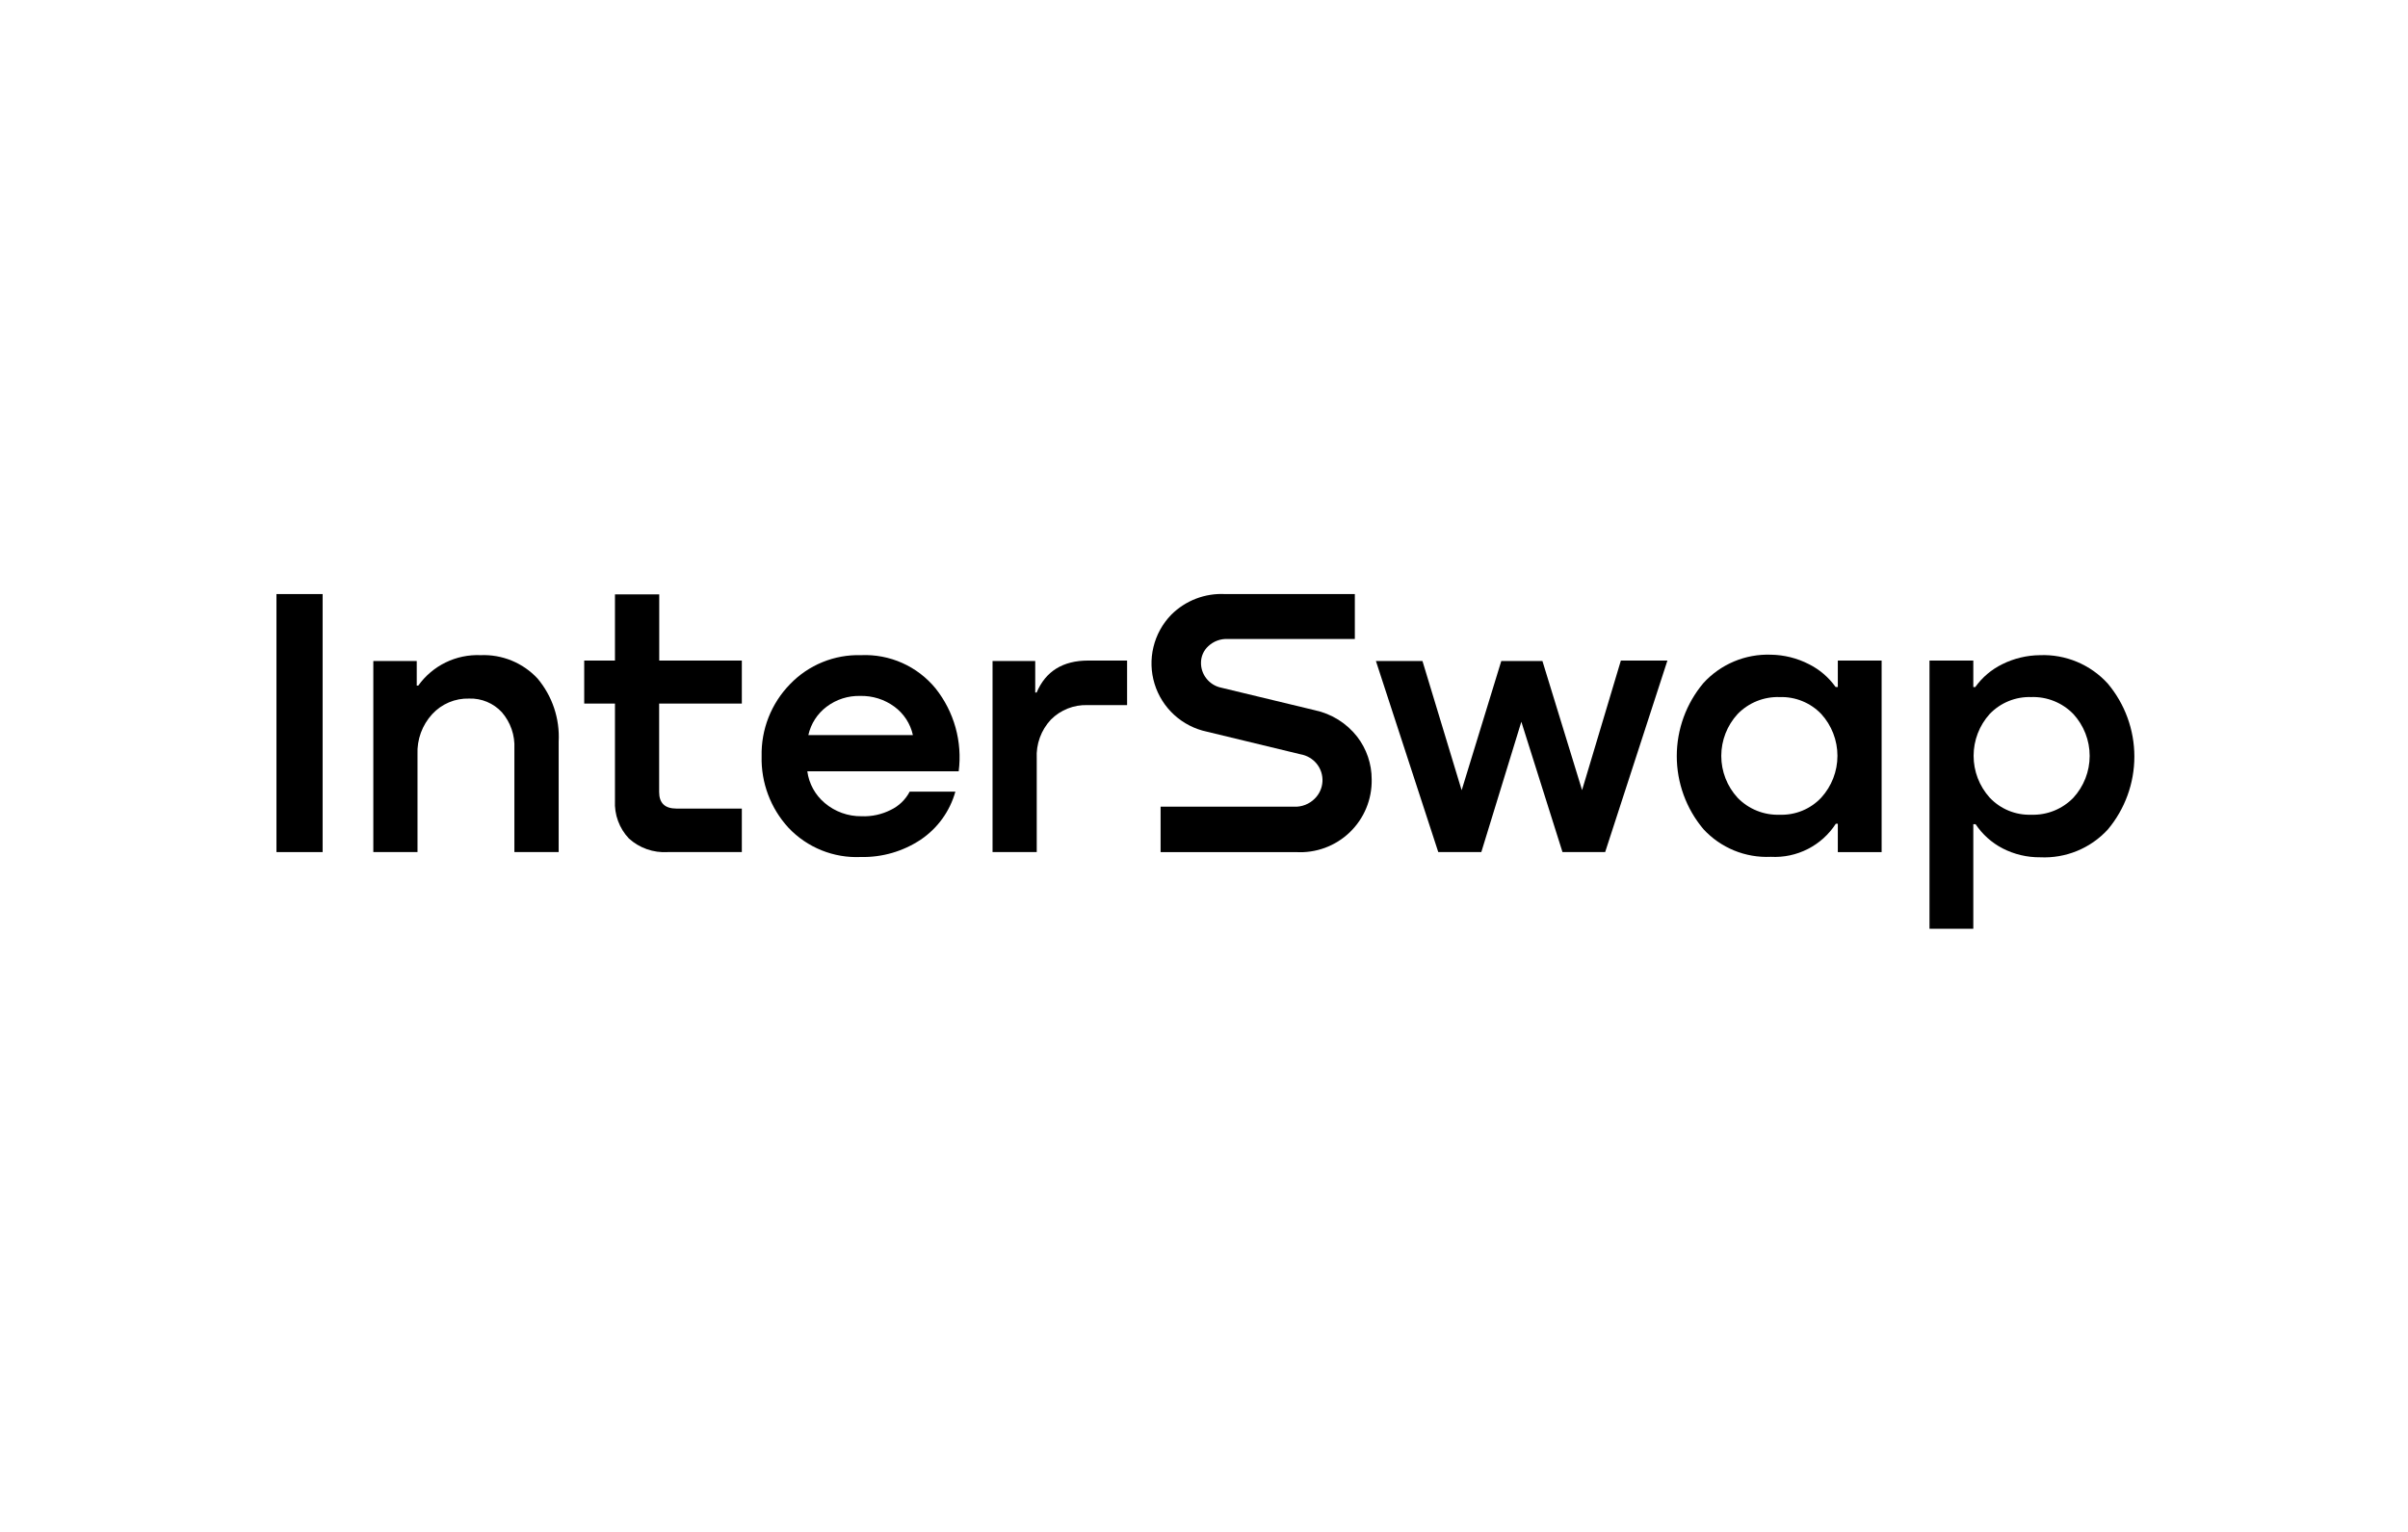
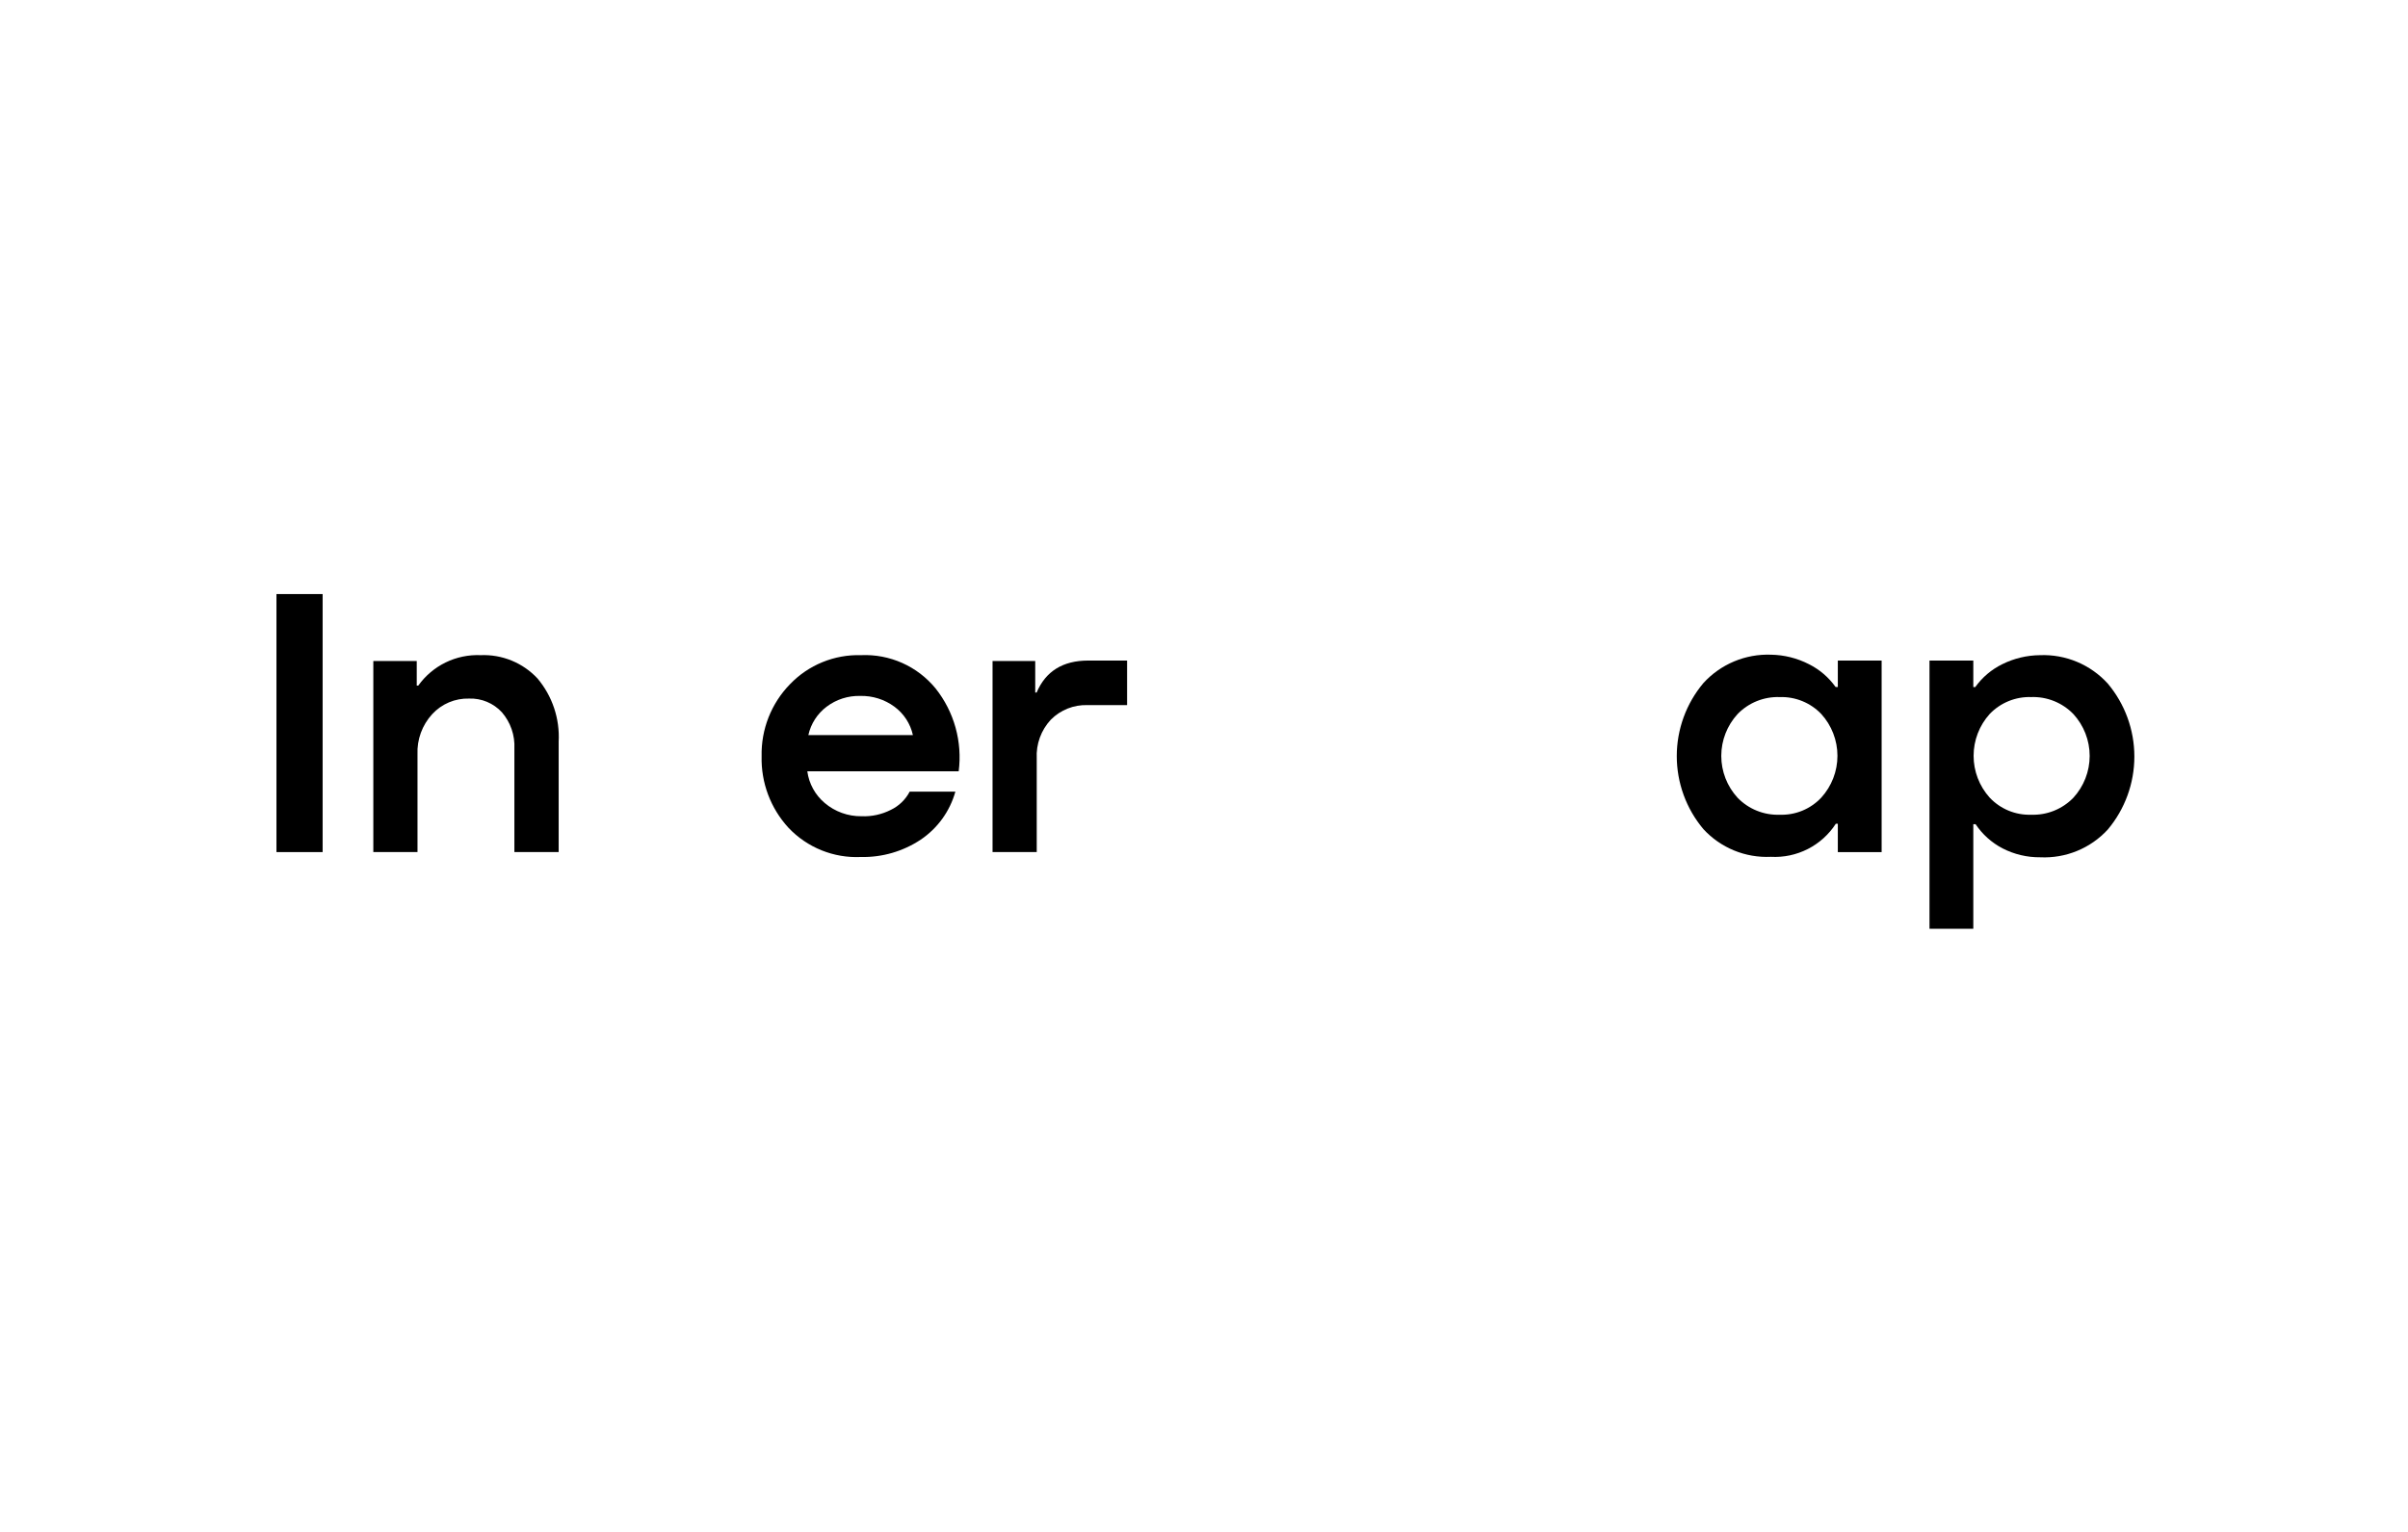
<svg xmlns="http://www.w3.org/2000/svg" width="440" height="280" viewBox="0 0 440 280" fill="none">
  <path d="M50.516 155.743V108.582H58.952V155.743H50.516Z" fill="black" />
  <path d="M87.837 119.749C89.77 119.669 91.697 120.007 93.488 120.741C95.278 121.475 96.888 122.587 98.209 124.002C100.924 127.224 102.309 131.36 102.082 135.567V155.742H93.991V136.829C94.112 134.405 93.295 132.028 91.709 130.191C90.949 129.365 90.019 128.713 88.984 128.281C87.948 127.848 86.832 127.644 85.71 127.684C84.448 127.649 83.192 127.885 82.029 128.377C80.866 128.869 79.822 129.606 78.968 130.536C77.137 132.534 76.174 135.176 76.288 137.884V155.742H68.215V120.821H76.15V125.315H76.427C77.714 123.511 79.433 122.056 81.425 121.084C83.418 120.112 85.622 119.653 87.837 119.749Z" fill="black" />
-   <path d="M135.551 120.734V128.6H120.442V144.764C120.442 146.787 121.496 147.79 123.606 147.79H135.551V155.742H121.998C120.71 155.822 119.419 155.643 118.202 155.216C116.984 154.788 115.865 154.121 114.91 153.253C114.04 152.332 113.366 151.244 112.93 150.056C112.493 148.867 112.302 147.602 112.369 146.337V128.6H106.75V120.734H112.369V108.633H120.459V120.734H135.551Z" fill="black" />
  <path d="M157.335 119.749C159.923 119.634 162.502 120.124 164.867 121.18C167.232 122.237 169.317 123.83 170.958 125.834C172.637 127.949 173.875 130.378 174.6 132.979C175.324 135.58 175.52 138.3 175.176 140.978H147.516C147.819 143.237 148.953 145.302 150.697 146.77C152.572 148.363 154.961 149.222 157.422 149.19C159.272 149.267 161.112 148.869 162.764 148.032C164.248 147.324 165.461 146.153 166.221 144.695H174.571C173.567 148.284 171.318 151.397 168.227 153.477C164.992 155.622 161.18 156.726 157.301 156.641C154.842 156.754 152.388 156.335 150.105 155.413C147.823 154.492 145.766 153.088 144.076 151.299C140.807 147.743 139.047 143.058 139.166 138.23C139.111 135.799 139.541 133.382 140.431 131.12C141.322 128.858 142.655 126.797 144.352 125.056C146.025 123.314 148.045 121.941 150.281 121.027C152.518 120.113 154.921 119.677 157.335 119.749ZM157.18 127.2C154.97 127.144 152.806 127.838 151.043 129.171C149.348 130.447 148.165 132.286 147.706 134.357H166.809C166.351 132.277 165.153 130.434 163.438 129.171C161.629 127.838 159.427 127.145 157.18 127.2Z" fill="black" />
  <path d="M198.859 120.734H205.947V128.877H198.72C197.48 128.834 196.243 129.049 195.089 129.507C193.935 129.965 192.887 130.657 192.013 131.539C191.13 132.487 190.447 133.603 190.004 134.821C189.561 136.039 189.369 137.333 189.437 138.627V155.742H181.363V120.821H189.161V126.578H189.42C191.068 122.682 194.215 120.734 198.859 120.734Z" fill="black" />
-   <path d="M223.877 108.583H247.561V116.795H224.362C223.707 116.759 223.052 116.857 222.436 117.083C221.822 117.309 221.259 117.658 220.782 118.109C220.36 118.494 220.023 118.964 219.794 119.488C219.564 120.013 219.447 120.579 219.451 121.151C219.444 122.171 219.779 123.163 220.403 123.969C221.084 124.862 222.067 125.476 223.169 125.698L240.248 129.813C243.31 130.464 246.045 132.172 247.976 134.636C249.711 136.877 250.648 139.633 250.639 142.467C250.672 144.268 250.335 146.056 249.644 147.719C248.954 149.382 247.927 150.884 246.628 152.131C245.329 153.378 243.786 154.343 242.096 154.965C240.406 155.586 238.606 155.852 236.809 155.744H212.07V147.446H236.445C237.149 147.479 237.85 147.364 238.505 147.107C239.161 146.851 239.755 146.46 240.248 145.959C241.084 145.13 241.581 144.02 241.645 142.845C241.709 141.67 241.335 140.513 240.595 139.597C239.849 138.684 238.8 138.07 237.639 137.869L220.541 133.737C218.307 133.268 216.241 132.208 214.556 130.668C212.872 129.128 211.631 127.165 210.964 124.982C210.297 122.8 210.226 120.479 210.762 118.26C211.297 116.042 212.418 114.007 214.006 112.369C215.293 111.08 216.838 110.077 218.538 109.424C220.239 108.772 222.058 108.485 223.877 108.583Z" fill="black" />
-   <path d="M289.084 144.419L296.172 120.734H304.677L293.302 155.742H285.505L277.986 131.92L270.673 155.742H262.807L251.414 120.821H259.919L267.077 144.436L274.321 120.821H281.84L289.084 144.419Z" fill="black" />
  <path d="M335.815 125.578V120.737H343.82V155.745H335.815V150.559H335.453C334.182 152.525 332.414 154.12 330.329 155.182C328.243 156.245 325.914 156.737 323.577 156.609C321.276 156.717 318.981 156.32 316.851 155.445C314.722 154.569 312.809 153.238 311.25 151.544C308.109 147.806 306.387 143.08 306.387 138.198C306.387 133.315 308.109 128.59 311.25 124.852C312.809 123.141 314.724 121.79 316.858 120.894C318.992 119.999 321.297 119.579 323.611 119.665C326.018 119.704 328.384 120.296 330.526 121.394C332.468 122.362 334.142 123.793 335.401 125.56L335.815 125.578ZM325.201 148.916C326.616 148.965 328.026 148.711 329.334 148.172C330.643 147.632 331.821 146.819 332.791 145.787C334.691 143.696 335.746 140.972 335.746 138.146C335.746 135.32 334.691 132.596 332.791 130.505C331.814 129.484 330.634 128.681 329.325 128.148C328.018 127.615 326.613 127.364 325.201 127.41C323.774 127.36 322.352 127.609 321.027 128.142C319.701 128.675 318.503 129.48 317.508 130.505C315.586 132.592 314.519 135.326 314.519 138.163C314.519 141.001 315.586 143.734 317.508 145.822C318.503 146.847 319.701 147.652 321.027 148.184C322.352 148.718 323.774 148.967 325.201 148.916Z" fill="black" />
  <path d="M372.776 119.75C375.09 119.661 377.395 120.08 379.53 120.976C381.665 121.872 383.578 123.223 385.137 124.936C388.277 128.674 390 133.4 390 138.282C390 143.165 388.277 147.891 385.137 151.629C383.577 153.323 381.666 154.654 379.536 155.529C377.406 156.404 375.11 156.802 372.811 156.694C370.406 156.718 368.032 156.155 365.895 155.052C363.915 154.017 362.227 152.501 360.986 150.643H360.571V169.763H352.566V120.735H360.571V125.576H360.933C362.201 123.803 363.888 122.372 365.844 121.41C367.998 120.337 370.369 119.77 372.776 119.75ZM371.151 148.914C372.578 148.965 374 148.716 375.325 148.183C376.651 147.65 377.849 146.845 378.844 145.82C380.766 143.733 381.833 140.999 381.833 138.161C381.833 135.324 380.766 132.59 378.844 130.503C377.849 129.478 376.651 128.673 375.325 128.14C374 127.607 372.578 127.358 371.151 127.408C369.739 127.362 368.334 127.613 367.027 128.146C365.718 128.68 364.538 129.483 363.561 130.503C361.671 132.599 360.625 135.322 360.625 138.144C360.625 140.967 361.671 143.689 363.561 145.785C364.531 146.817 365.709 147.63 367.018 148.17C368.327 148.71 369.736 148.963 371.151 148.914Z" fill="black" />
</svg>